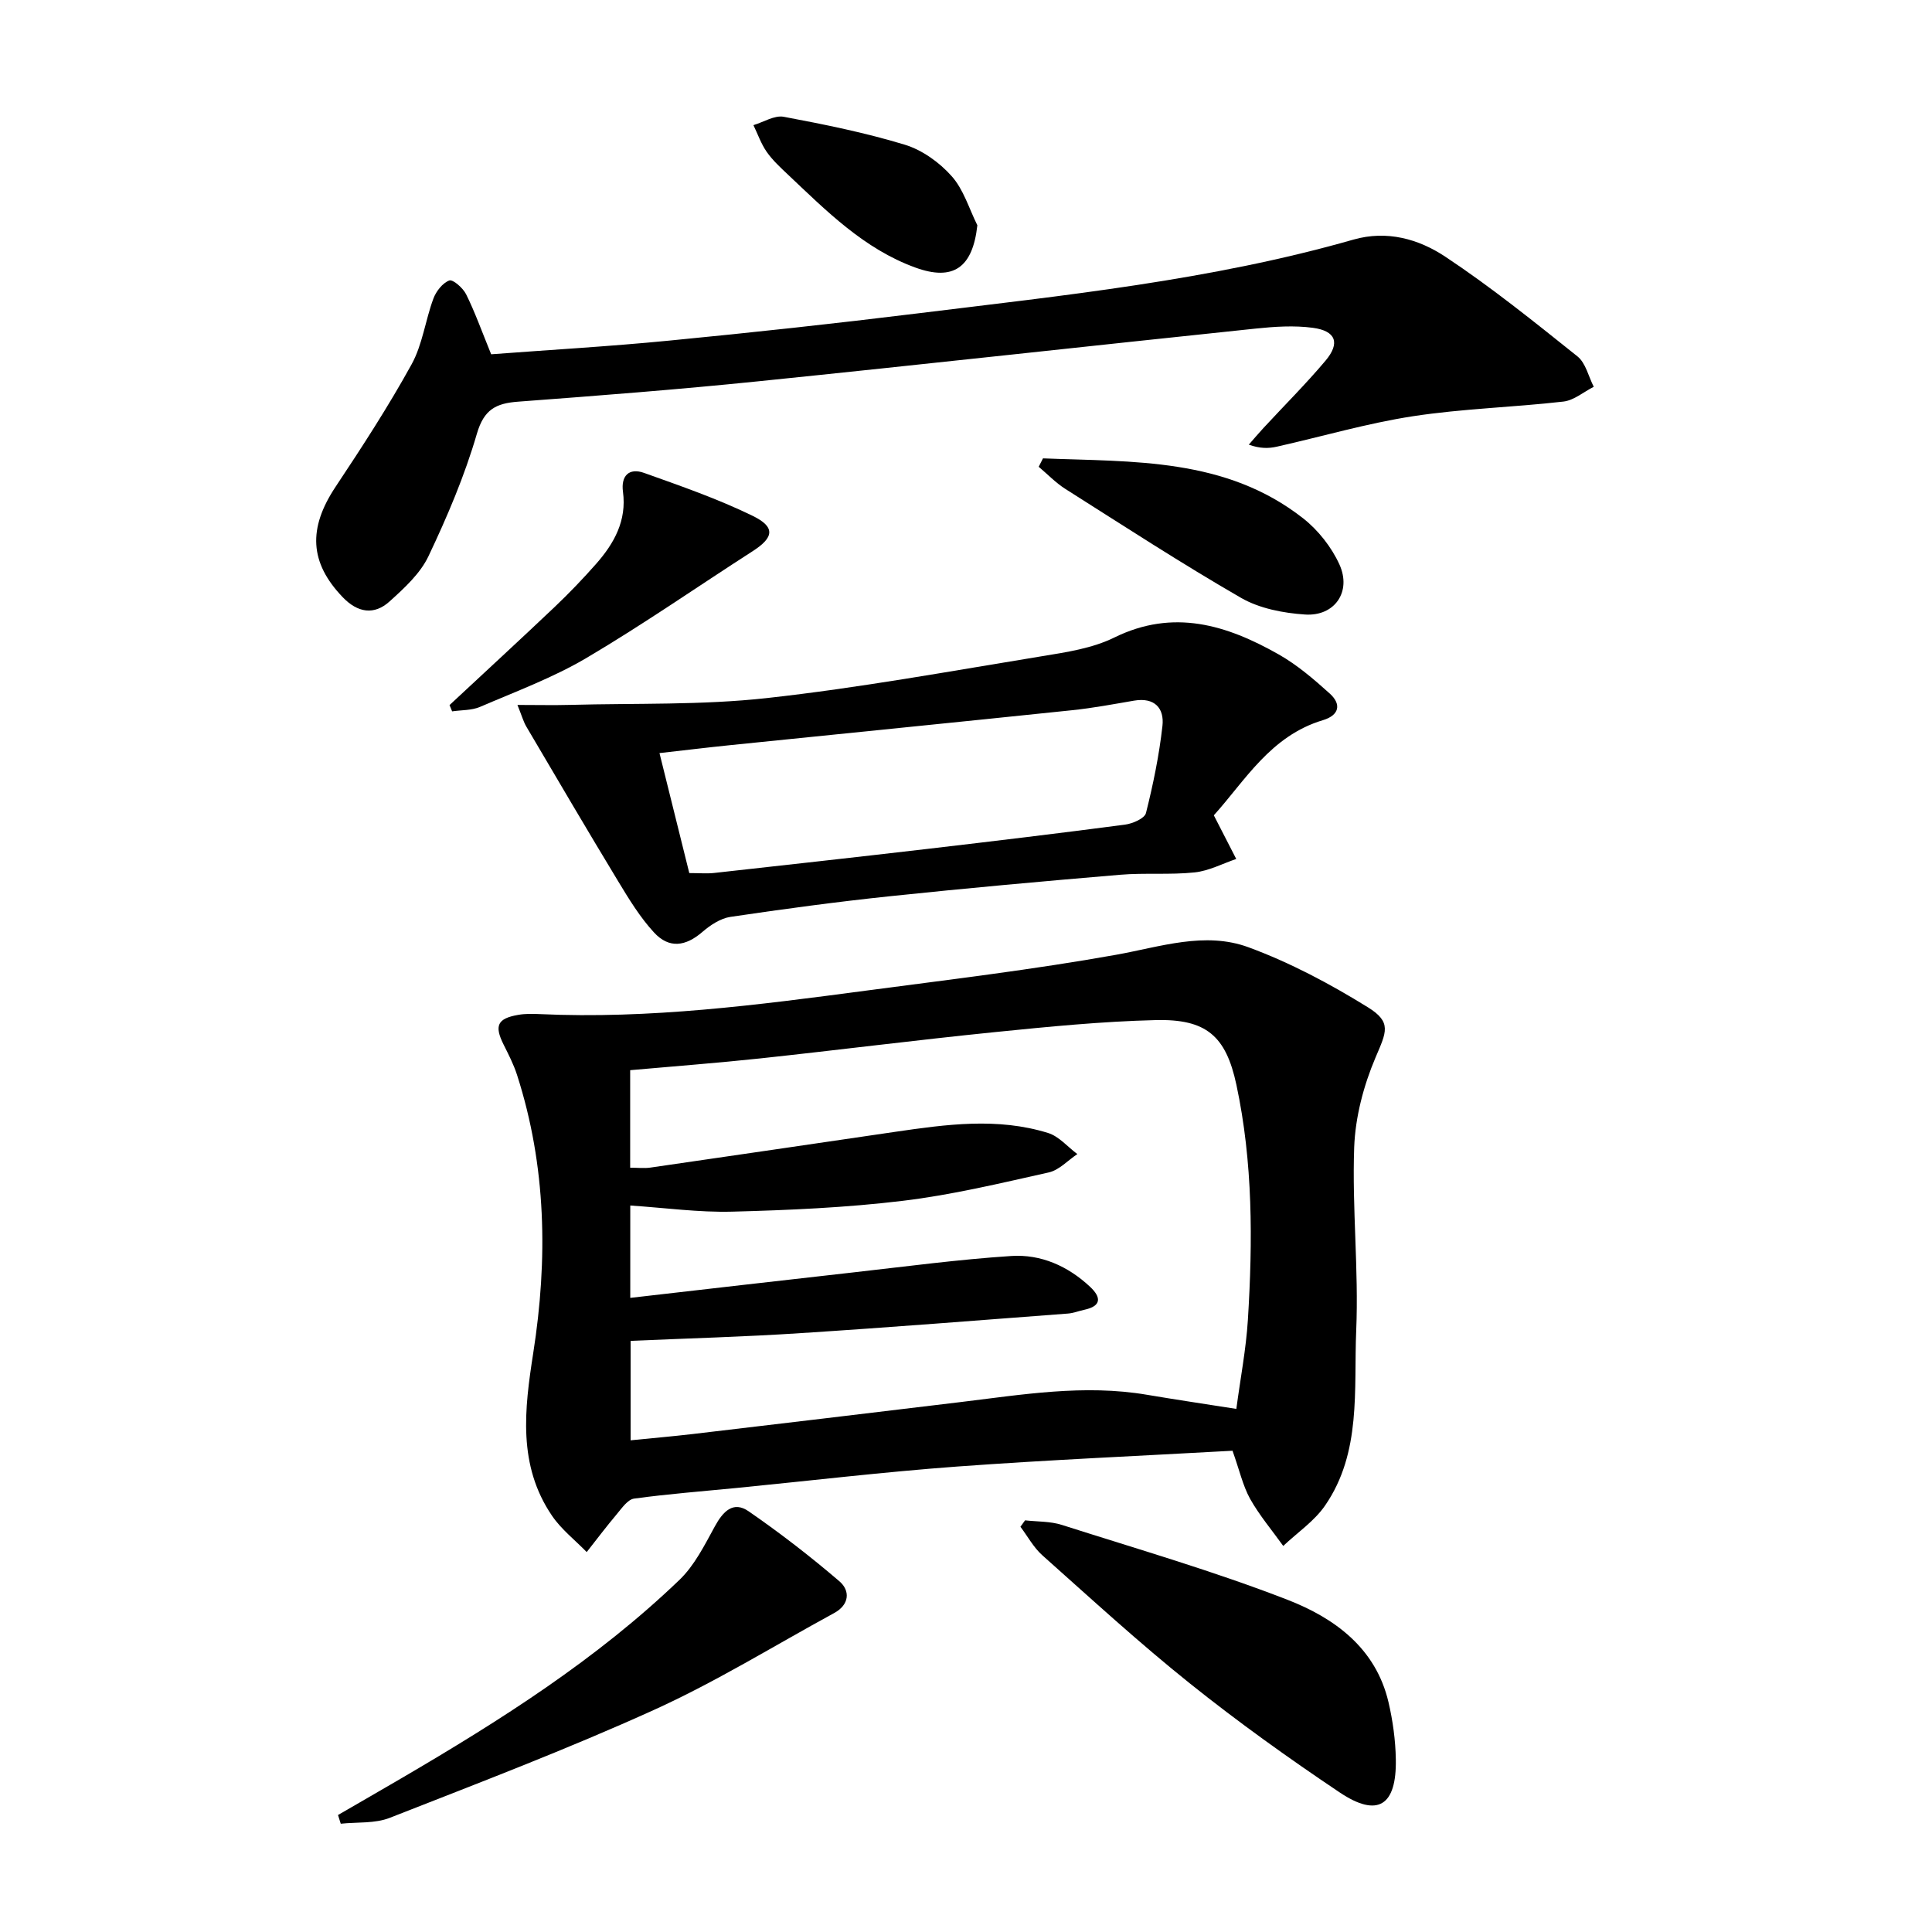
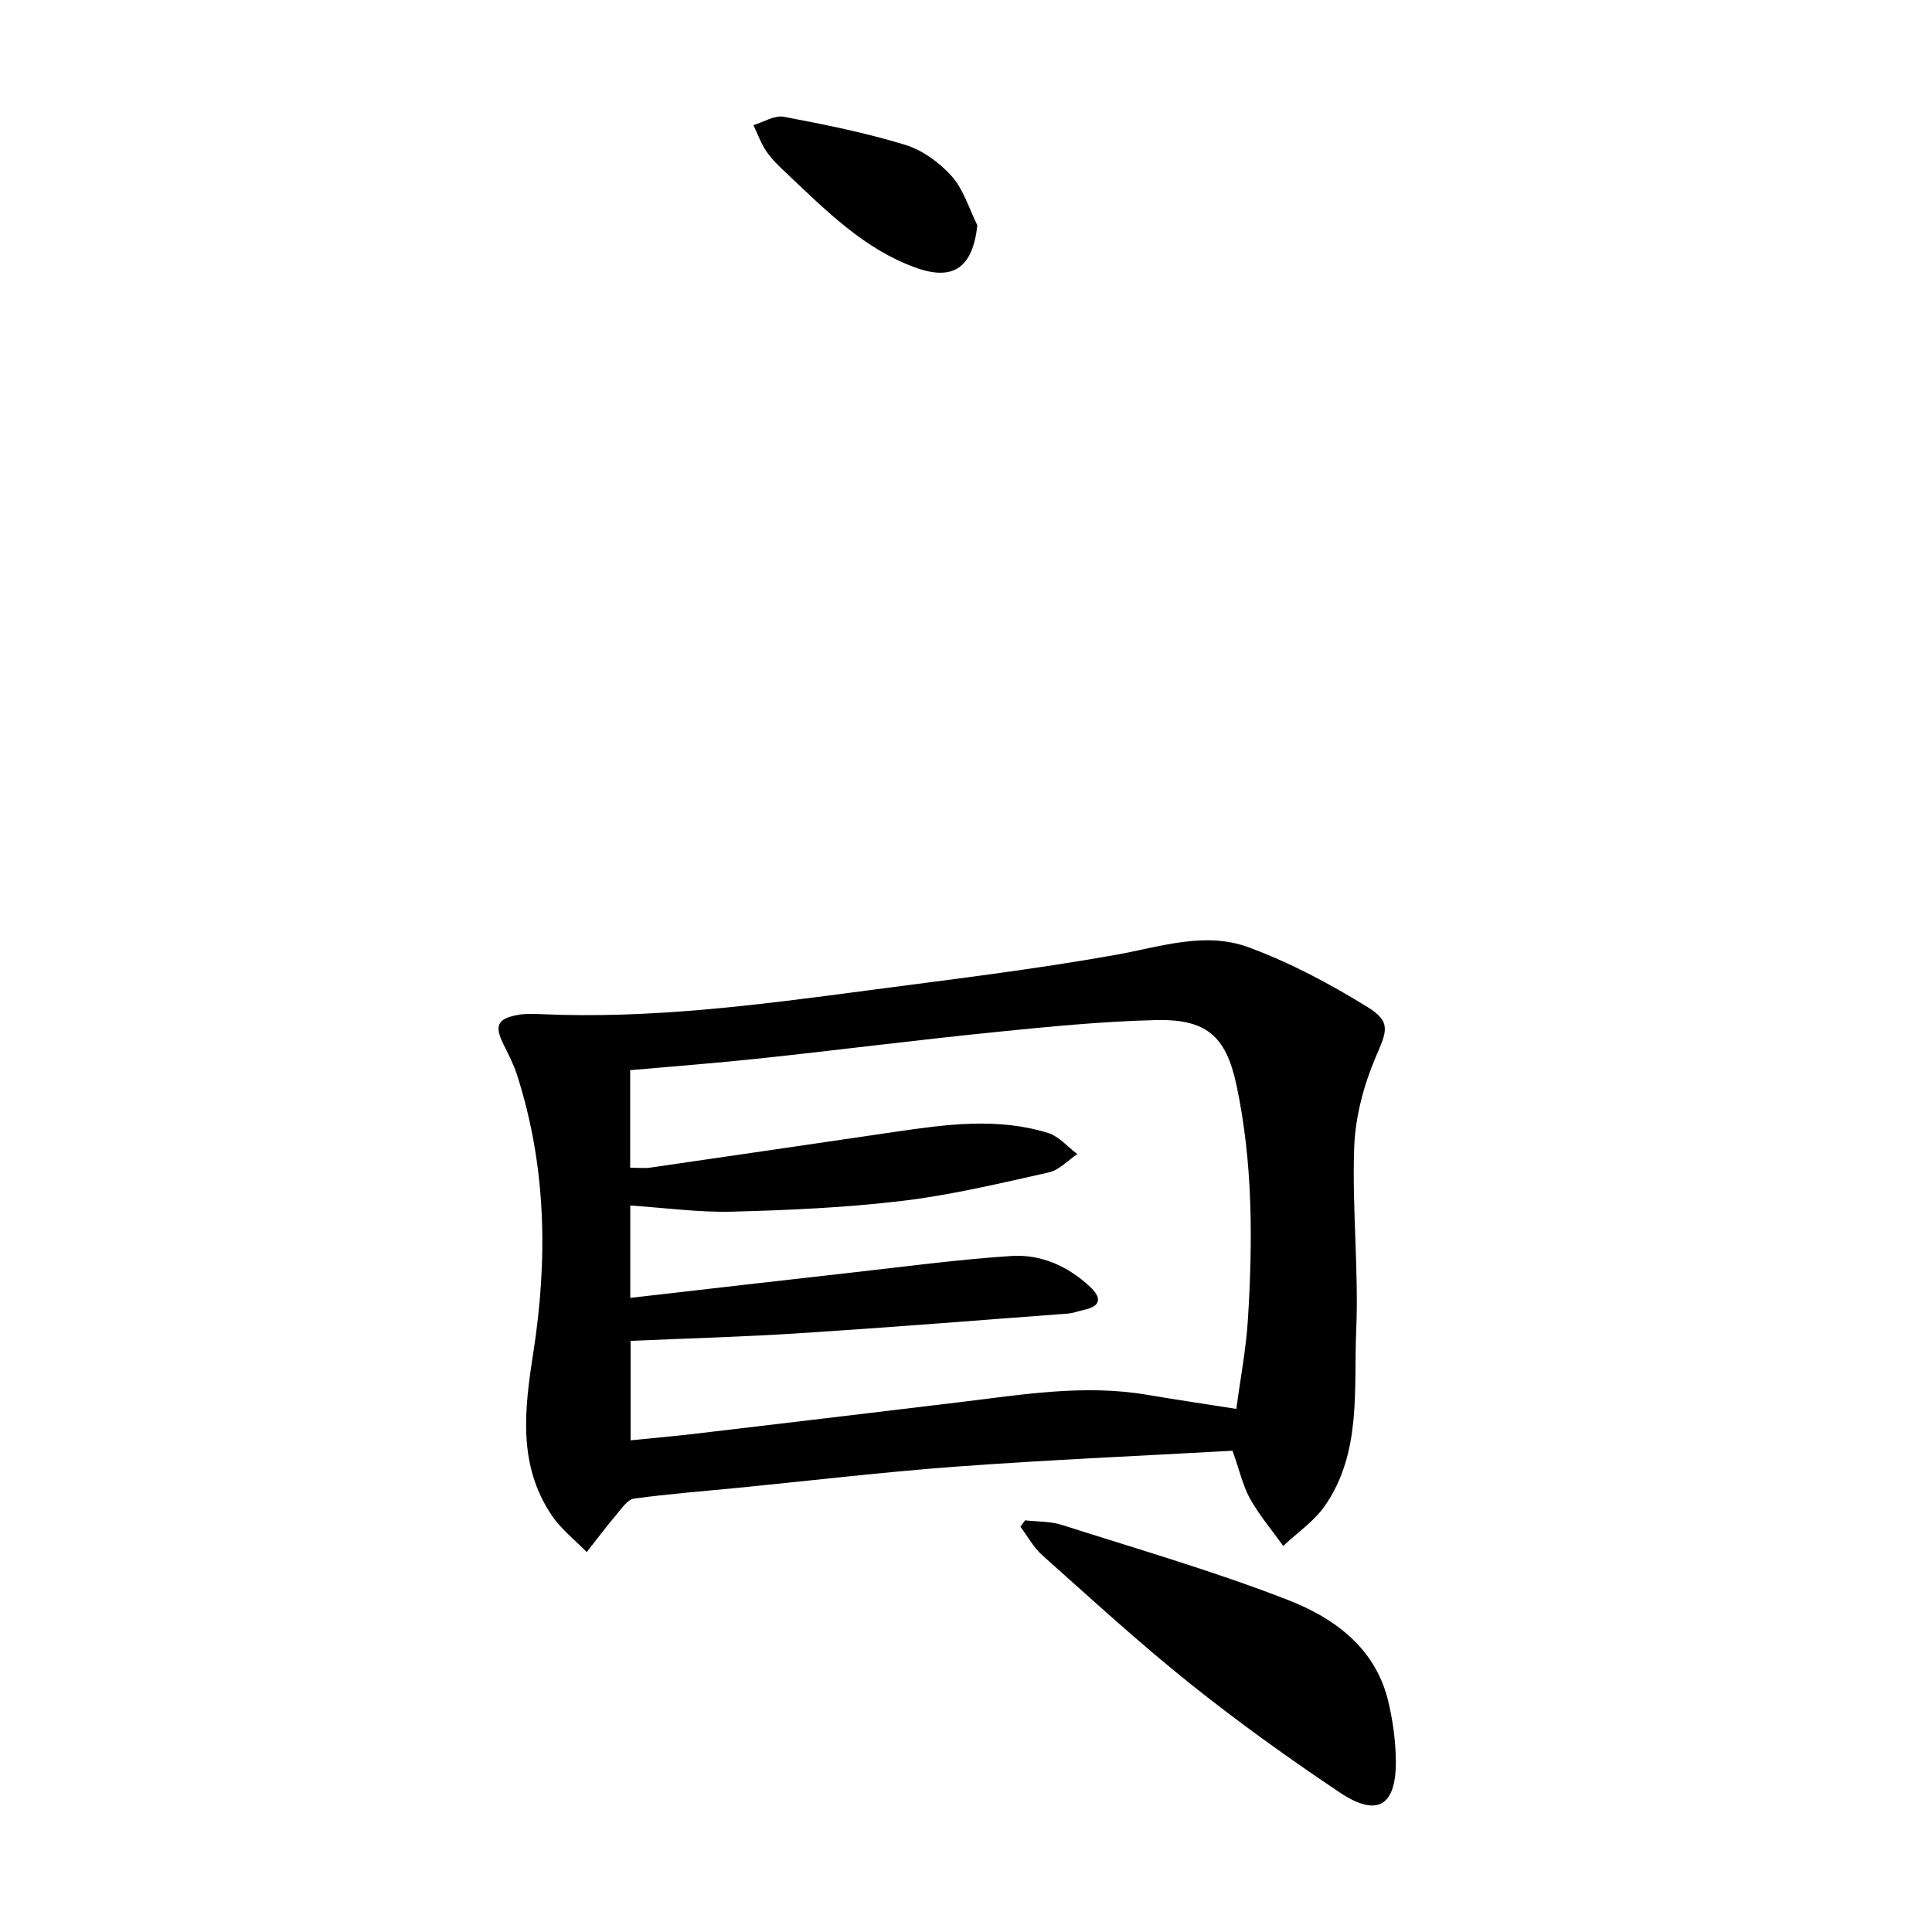
<svg xmlns="http://www.w3.org/2000/svg" enable-background="new 0 0 400 400" viewBox="0 0 400 400">
  <path d="m255.18 300.36c-19.16 1.07-38.09 1.89-56.98 3.27-15.23 1.12-30.41 2.93-45.62 4.43-7.11.7-14.24 1.24-21.3 2.21-1.32.18-2.54 1.98-3.58 3.22-2.15 2.55-4.16 5.22-6.23 7.85-2.41-2.48-5.24-4.68-7.16-7.49-7.16-10.48-5.72-22.1-3.91-33.71 3.04-19.43 2.73-38.69-3.35-57.58-.7-2.19-1.78-4.27-2.81-6.34-1.92-3.87-1.26-5.35 3.03-6.1 1.46-.26 2.99-.23 4.48-.16 22.71 1.05 45.14-1.89 67.55-4.86 17.28-2.29 34.61-4.35 51.76-7.42 9.2-1.65 18.4-4.88 27.42-1.56 8.62 3.17 16.9 7.58 24.73 12.43 4.99 3.09 3.83 5.11 1.58 10.39-2.47 5.81-4.19 12.33-4.42 18.61-.45 12.61.95 25.29.42 37.89-.52 12.3 1.13 25.27-6.45 36.27-2.23 3.24-5.74 5.6-8.66 8.36-2.32-3.24-4.93-6.32-6.87-9.77-1.5-2.73-2.19-5.9-3.63-9.94zm-124.62-22.75v20.59c4.55-.46 8.67-.81 12.78-1.29 18.47-2.18 36.94-4.38 55.41-6.61 12.86-1.55 25.69-3.74 38.7-1.53 5.98 1.01 11.97 1.9 18.52 2.93.84-6.32 2.01-12.35 2.39-18.43 1.01-16.3 1.06-32.62-2.38-48.69-2.17-10.15-6.28-13.64-16.72-13.38-11.12.27-22.23 1.37-33.31 2.49-16.2 1.64-32.35 3.7-48.53 5.44-8.88.95-17.79 1.62-26.95 2.44v20.19c1.58 0 2.9.16 4.17-.02 16.91-2.44 33.82-4.94 50.72-7.41 10.56-1.54 21.16-3.01 31.63.24 2.26.7 4.05 2.87 6.06 4.37-1.96 1.31-3.77 3.32-5.92 3.8-10.03 2.24-20.07 4.66-30.25 5.88-11.69 1.41-23.51 1.93-35.29 2.24-6.91.18-13.85-.79-21.1-1.27v19.12c15.65-1.79 30.94-3.57 46.24-5.28 10.87-1.22 21.74-2.68 32.65-3.39 6.13-.4 11.73 2.09 16.3 6.37 2.3 2.15 2.45 3.99-1.2 4.77-1.14.24-2.26.7-3.4.78-18.39 1.39-36.77 2.86-55.17 4.04-11.76.78-23.54 1.09-35.35 1.61z" />
-   <path d="m101.69 73.35c12.03-.91 24.47-1.62 36.86-2.83 17.18-1.67 34.34-3.53 51.47-5.64 30.28-3.73 60.69-6.84 90.18-15.27 6.96-1.99 13.52-.12 19.01 3.52 9.52 6.31 18.46 13.52 27.39 20.66 1.71 1.37 2.28 4.16 3.37 6.29-2.09 1.06-4.1 2.81-6.28 3.06-10.38 1.19-20.88 1.46-31.18 3.04-9.48 1.46-18.77 4.19-28.16 6.3-1.69.38-3.46.42-5.8-.42 1.01-1.15 1.99-2.32 3.03-3.44 4.29-4.64 8.78-9.11 12.85-13.94 3.08-3.66 2.16-6.17-2.61-6.81-3.88-.52-7.93-.25-11.85.16-34.35 3.59-68.67 7.41-103.03 10.92-16.52 1.69-33.09 2.97-49.65 4.21-4.59.34-7.09 1.59-8.56 6.65-2.53 8.7-6.13 17.16-10.03 25.37-1.71 3.59-5 6.59-8.04 9.34-3.2 2.9-6.61 2.34-9.68-.85-6.9-7.17-7.24-14.26-1.5-22.89 5.5-8.27 10.93-16.63 15.72-25.32 2.28-4.12 2.86-9.15 4.53-13.64.56-1.51 1.9-3.23 3.29-3.75.74-.28 2.85 1.56 3.49 2.87 1.82 3.67 3.2 7.55 5.18 12.41z" />
-   <path d="m251.31 168.8c1.92 3.74 3.28 6.39 4.64 9.04-2.86.97-5.67 2.47-8.6 2.78-5.11.54-10.32.06-15.44.49-15.88 1.34-31.76 2.77-47.61 4.44-11.05 1.16-22.08 2.65-33.07 4.28-2.04.3-4.14 1.68-5.76 3.08-3.51 3.04-6.93 3.56-10.08.13-2.88-3.13-5.16-6.87-7.38-10.54-6.44-10.63-12.72-21.34-19.03-32.05-.63-1.07-.96-2.32-1.85-4.5 4.19 0 7.56.08 10.92-.01 13.57-.37 27.24.08 40.7-1.41 19.1-2.11 38.06-5.58 57.05-8.68 5.05-.82 10.37-1.63 14.87-3.84 12.28-6.05 23.3-2.62 34.05 3.47 3.85 2.18 7.31 5.15 10.61 8.13 2.45 2.22 1.93 4.48-1.42 5.49-10.89 3.25-16.19 12.62-22.6 19.7zm-108.6 11.96c2.14 0 3.65.14 5.12-.02 14.69-1.63 29.38-3.26 44.06-4.97 13.69-1.6 27.37-3.24 41.04-5.04 1.58-.21 4.05-1.28 4.33-2.4 1.49-5.92 2.73-11.96 3.41-18.02.42-3.7-1.64-5.97-5.87-5.25-4.26.73-8.51 1.53-12.8 1.98-23.62 2.47-47.24 4.82-70.86 7.24-4.71.48-9.42 1.06-14.6 1.64 2.15 8.6 4.13 16.61 6.17 24.84z" />
  <path d="m212.23 314.77c2.55.29 5.23.18 7.63.95 15.63 4.99 31.44 9.57 46.71 15.5 9.68 3.76 18.27 9.96 20.9 21.19.9 3.85 1.45 7.86 1.52 11.81.18 9.66-3.75 12.16-11.63 6.88-10.62-7.12-21.05-14.59-31.03-22.58-10.51-8.41-20.45-17.54-30.51-26.5-1.83-1.63-3.05-3.93-4.55-5.92.33-.45.65-.89.96-1.33z" />
-   <path d="m69.98 375.78c4.4-2.55 8.8-5.08 13.18-7.64 20.42-11.95 40.38-24.58 57.53-41.06 3.11-2.99 5.19-7.19 7.31-11.06 1.68-3.07 3.79-5.34 7-3.12 6.5 4.49 12.78 9.34 18.78 14.48 2.27 1.94 2.11 4.85-1.07 6.58-12.38 6.74-24.43 14.21-37.23 20.02-17.96 8.15-36.43 15.18-54.8 22.39-3.06 1.2-6.74.85-10.13 1.21-.19-.6-.38-1.2-.57-1.8z" />
-   <path d="m93.07 145.98c7.25-6.76 14.55-13.47 21.74-20.29 3.01-2.86 5.89-5.86 8.63-8.97 3.71-4.22 6.34-8.92 5.54-14.9-.45-3.32 1.26-5.02 4.37-3.91 7.59 2.71 15.26 5.37 22.48 8.89 4.78 2.33 4.39 4.5-.02 7.33-11.45 7.36-22.64 15.15-34.35 22.07-6.94 4.1-14.63 6.95-22.07 10.15-1.74.75-3.84.64-5.78.93-.18-.43-.36-.86-.54-1.3z" />
-   <path d="m215.94 94.9c18.69.74 37.81-.17 53.84 12.4 3.13 2.45 5.9 5.97 7.54 9.58 2.55 5.64-1 10.76-7.13 10.35-4.49-.3-9.4-1.24-13.23-3.44-12.36-7.13-24.34-14.93-36.4-22.57-2-1.27-3.68-3.04-5.51-4.58.29-.58.59-1.16.89-1.74z" />
  <path d="m202.35 46.64c-.96 8.77-4.97 11.62-12.85 8.75-10.61-3.86-18.37-11.69-26.33-19.21-1.57-1.48-3.19-2.97-4.42-4.72-1.17-1.67-1.86-3.69-2.76-5.55 2.1-.63 4.36-2.09 6.28-1.73 8.42 1.58 16.87 3.29 25.06 5.78 3.6 1.1 7.17 3.66 9.69 6.5 2.48 2.76 3.61 6.73 5.33 10.18z" />
</svg>